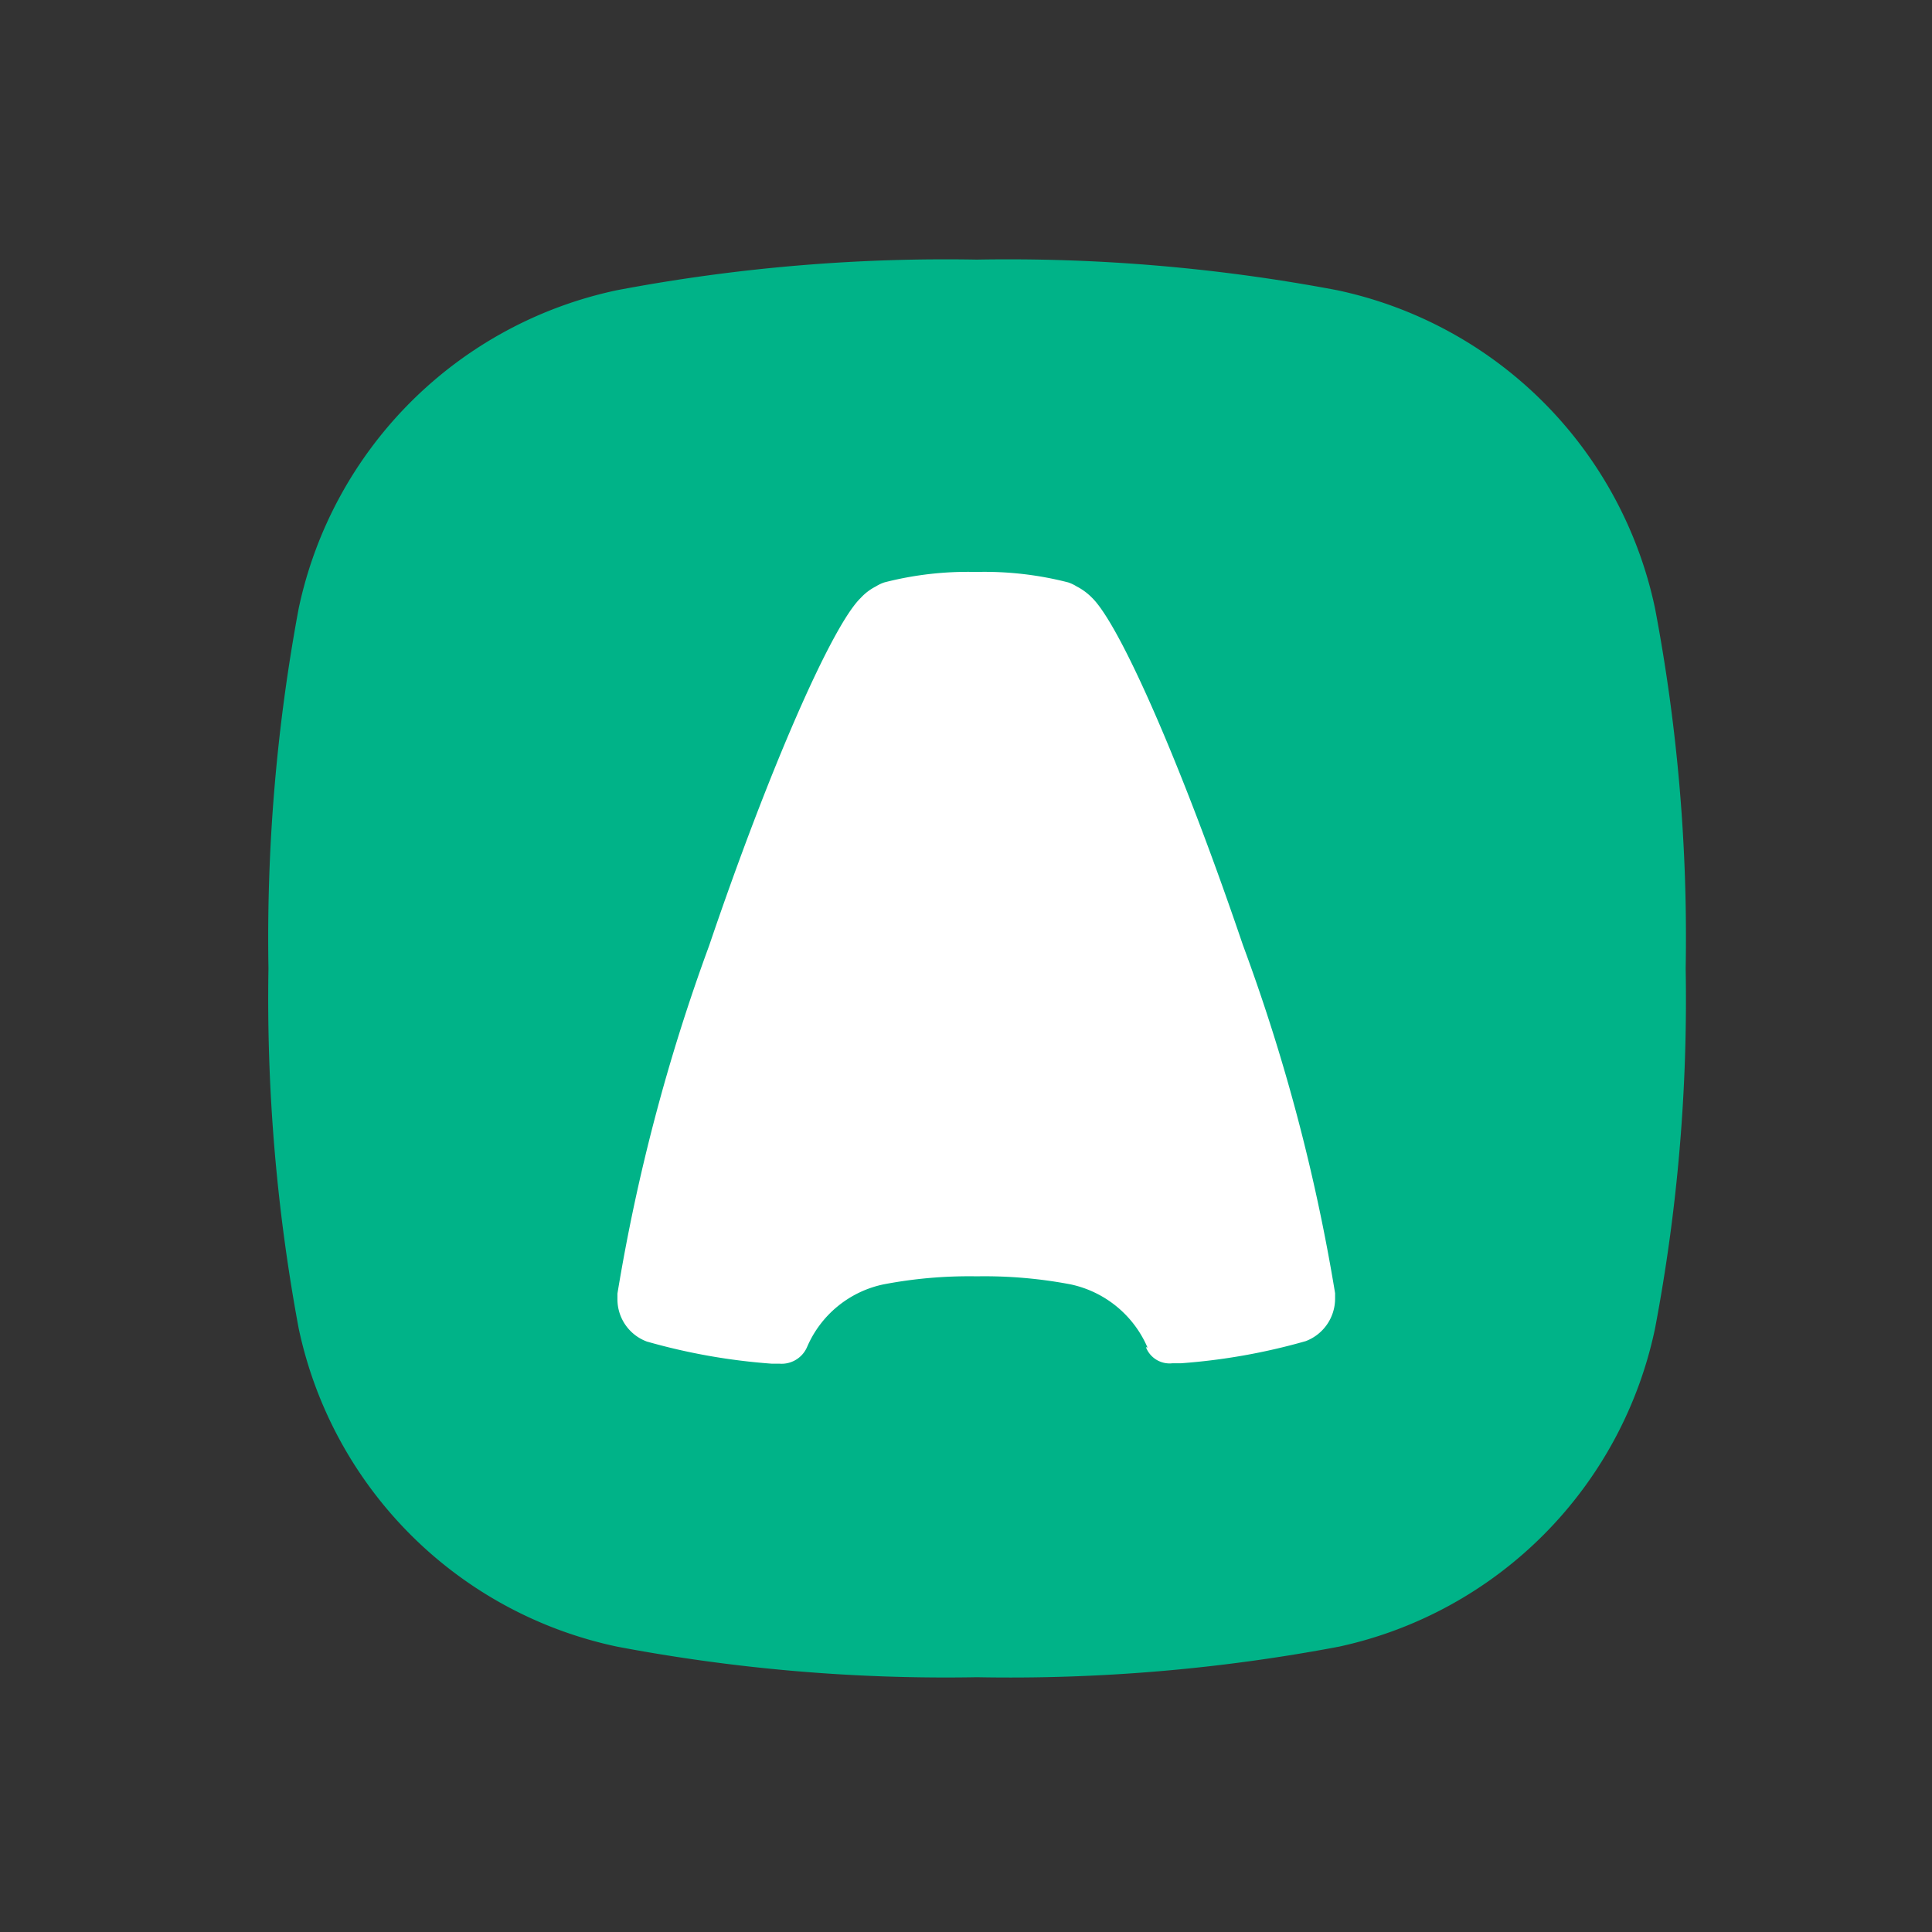
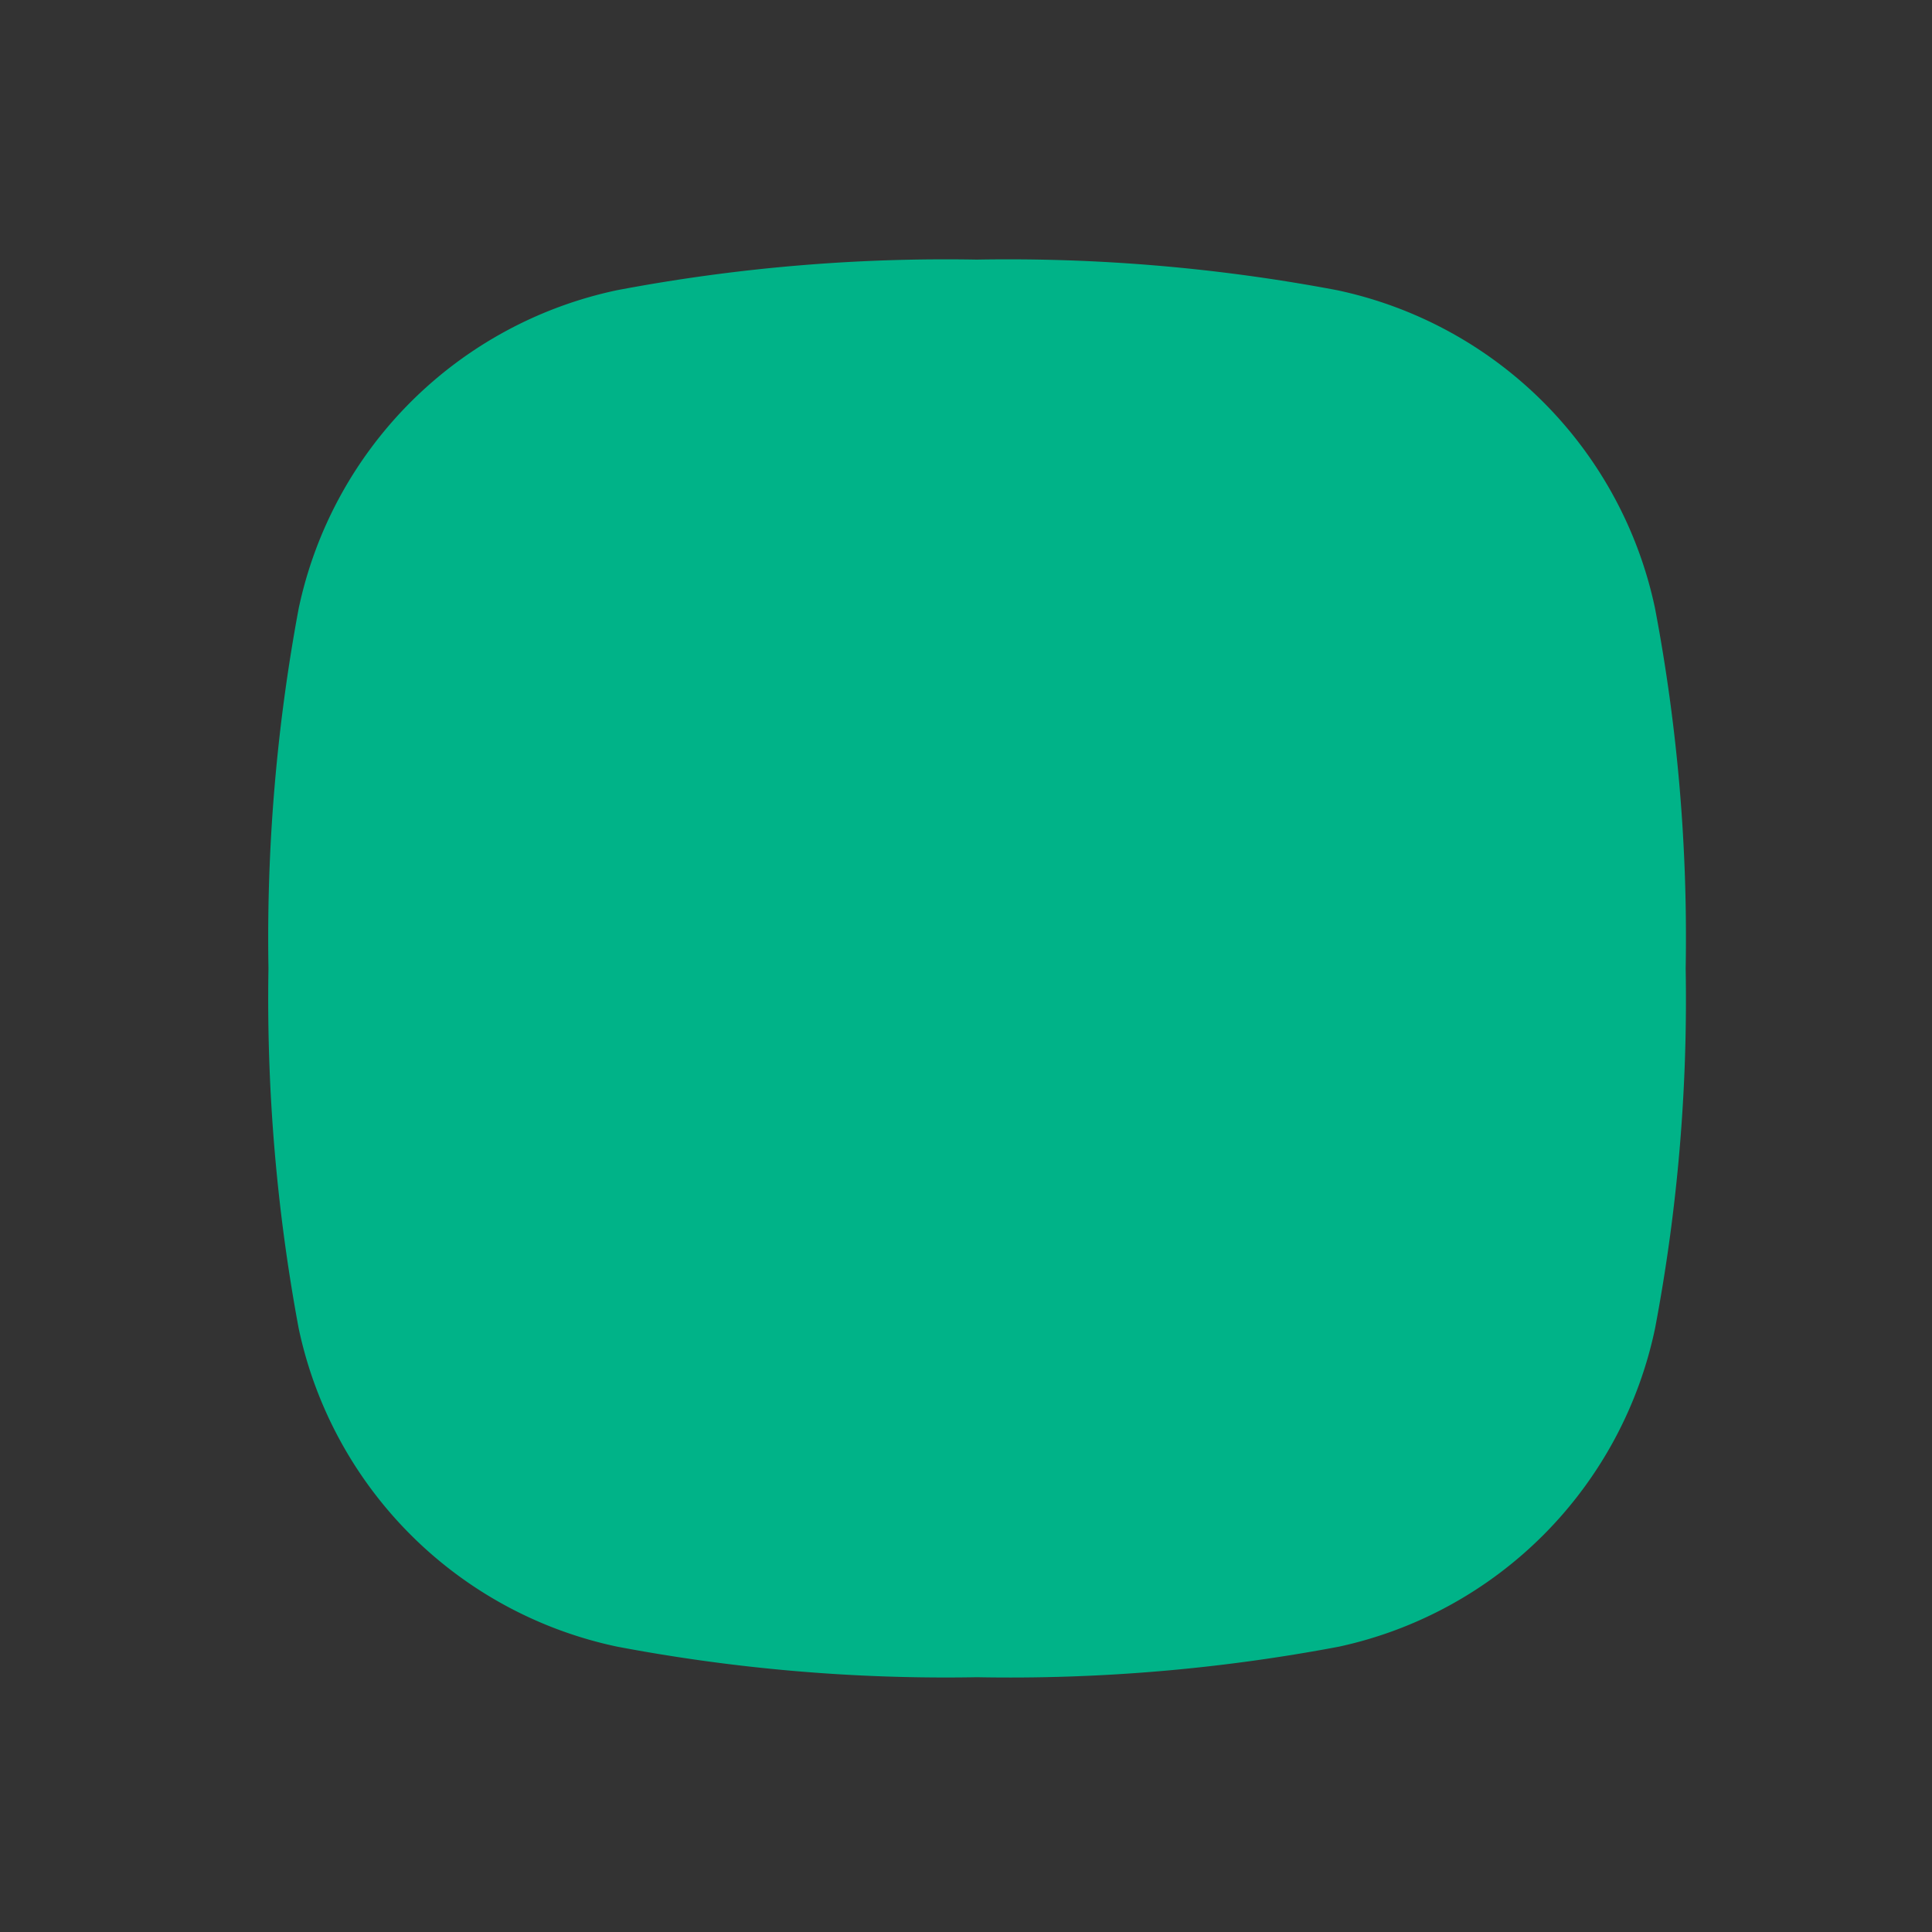
<svg xmlns="http://www.w3.org/2000/svg" id="Layer_1" data-name="Layer 1" viewBox="0 0 48 48">
  <rect x="0" y="0" width="48" height="48" fill="#333333" stroke="none" />
  <defs>
    <mask id="mask" x="6.67" y="6.45" width="35.22" height="35.22" maskUnits="userSpaceOnUse">
      <g id="mask-2">
-         <path id="path-1" d="M33.22,7.21a43.92,43.92,0,0,0-8.95-.76,43.81,43.81,0,0,0-8.94.76,10.25,10.25,0,0,0-7.91,7.91,44.6,44.6,0,0,0-.75,8.94A44.67,44.67,0,0,0,7.42,33a10.25,10.25,0,0,0,7.91,7.91,43.81,43.81,0,0,0,8.94.76,43.92,43.92,0,0,0,9-.76A10.24,10.24,0,0,0,41.12,33a43.81,43.81,0,0,0,.76-8.94,43.74,43.74,0,0,0-.76-8.94A10.24,10.24,0,0,0,33.22,7.21Z" style="fill:#fff" />
-       </g>
+         </g>
    </mask>
  </defs>
  <title>aircall</title>
  <g id="icon">
    <g id="bg">
      <path id="path-1-2" data-name="path-1" d="M33.22,7.21a43.92,43.92,0,0,0-8.95-.76,43.81,43.81,0,0,0-8.94.76,10.25,10.25,0,0,0-7.91,7.91,44.6,44.6,0,0,0-.75,8.94A44.67,44.67,0,0,0,7.42,33a10.25,10.25,0,0,0,7.91,7.91,43.81,43.81,0,0,0,8.94.76,43.92,43.92,0,0,0,9-.76A10.24,10.24,0,0,0,41.12,33a43.81,43.81,0,0,0,.76-8.94,43.74,43.74,0,0,0-.76-8.94A10.24,10.24,0,0,0,33.22,7.21Z" style="fill:#00b388" />
    </g>
    <g id="Path-Clipped">
      <g style="mask:url(#mask)">
-         <path id="Path" d="M28.51,33.48a2.69,2.69,0,0,0-1.91-1.57,11.41,11.41,0,0,0-2.33-.2,11.3,11.3,0,0,0-2.32.2,2.66,2.66,0,0,0-1.9,1.56h0a.69.69,0,0,1-.69.41l-.19,0a15.32,15.32,0,0,1-3.1-.55h0a1.12,1.12,0,0,1-.73-1.05v-.14a47.2,47.2,0,0,1,2.28-8.65c1.49-4.39,3.05-7.94,3.76-8.63a1.33,1.33,0,0,1,.38-.29,1,1,0,0,1,.21-.1h0a8.31,8.31,0,0,1,2.28-.26,8.34,8.34,0,0,1,2.29.26h0a1,1,0,0,1,.21.1,1.49,1.49,0,0,1,.38.28h0c.71.69,2.26,4.24,3.75,8.63a46.64,46.64,0,0,1,2.29,8.65v.14a1.13,1.13,0,0,1-.73,1.05h0a15.32,15.32,0,0,1-3.1.55l-.21,0h0a.63.63,0,0,1-.66-.4Z" style="fill:#fff" />
-       </g>
+         </g>
    </g>
  </g>
</svg>